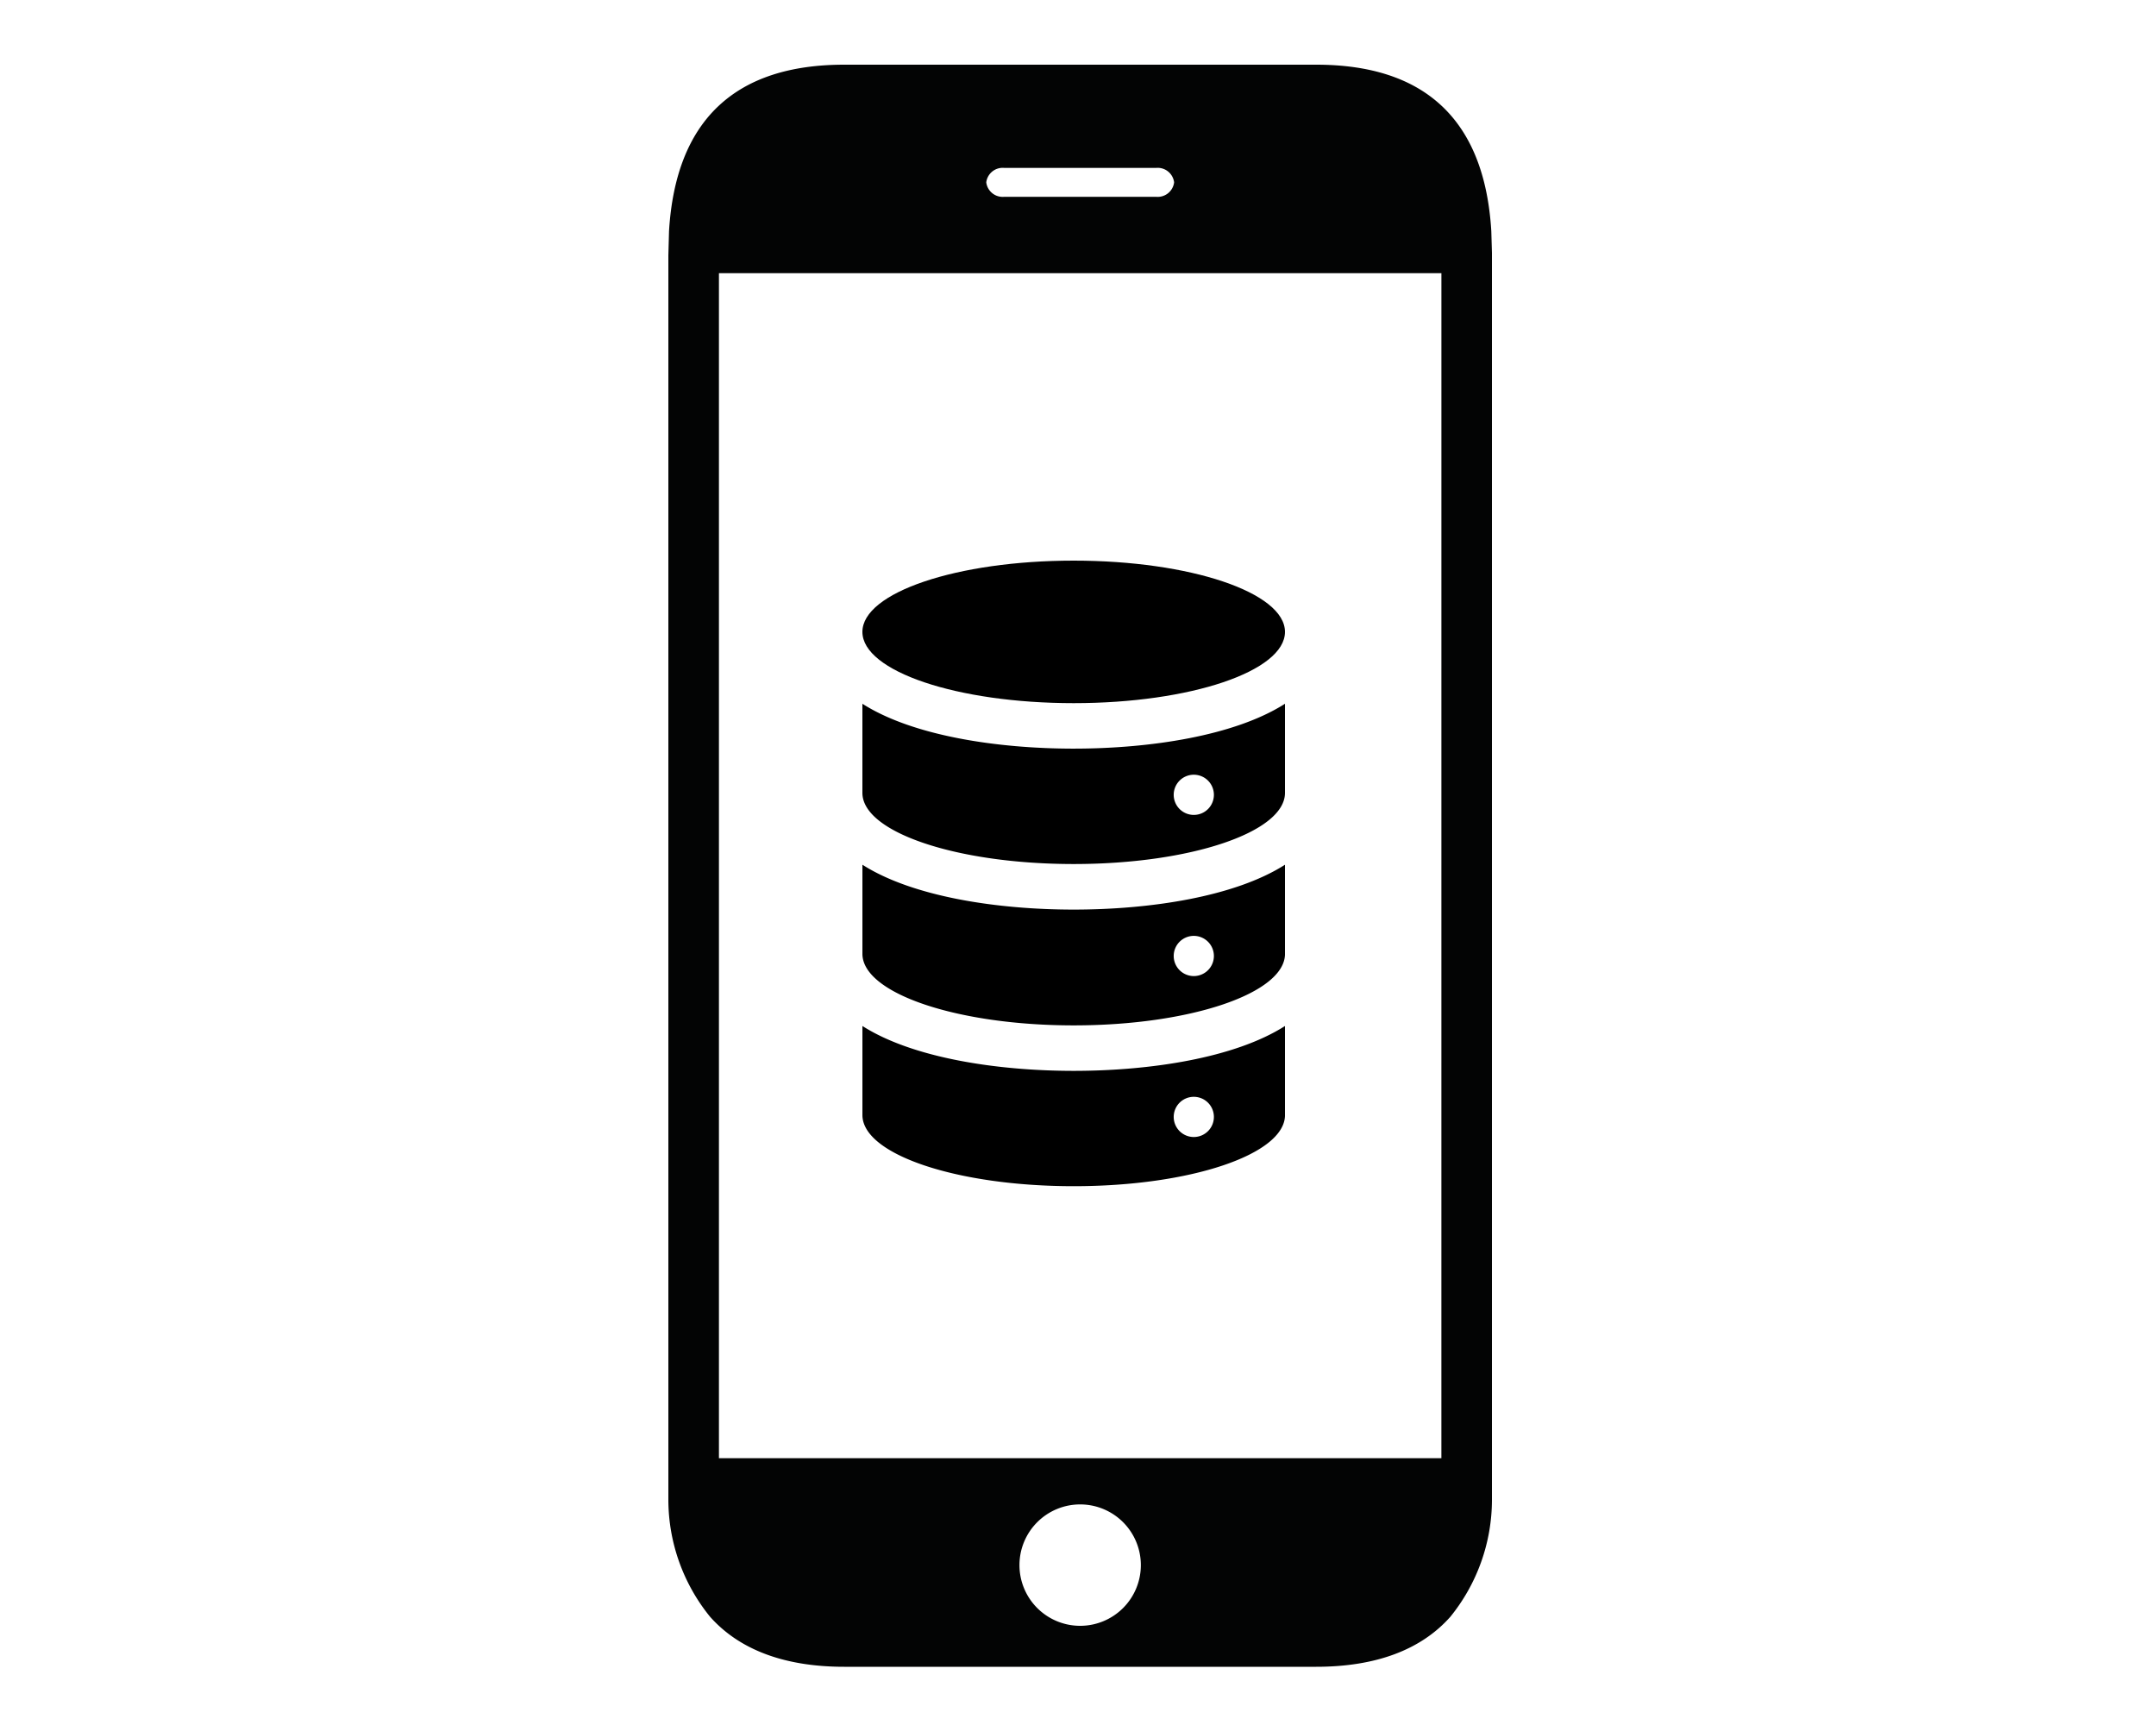
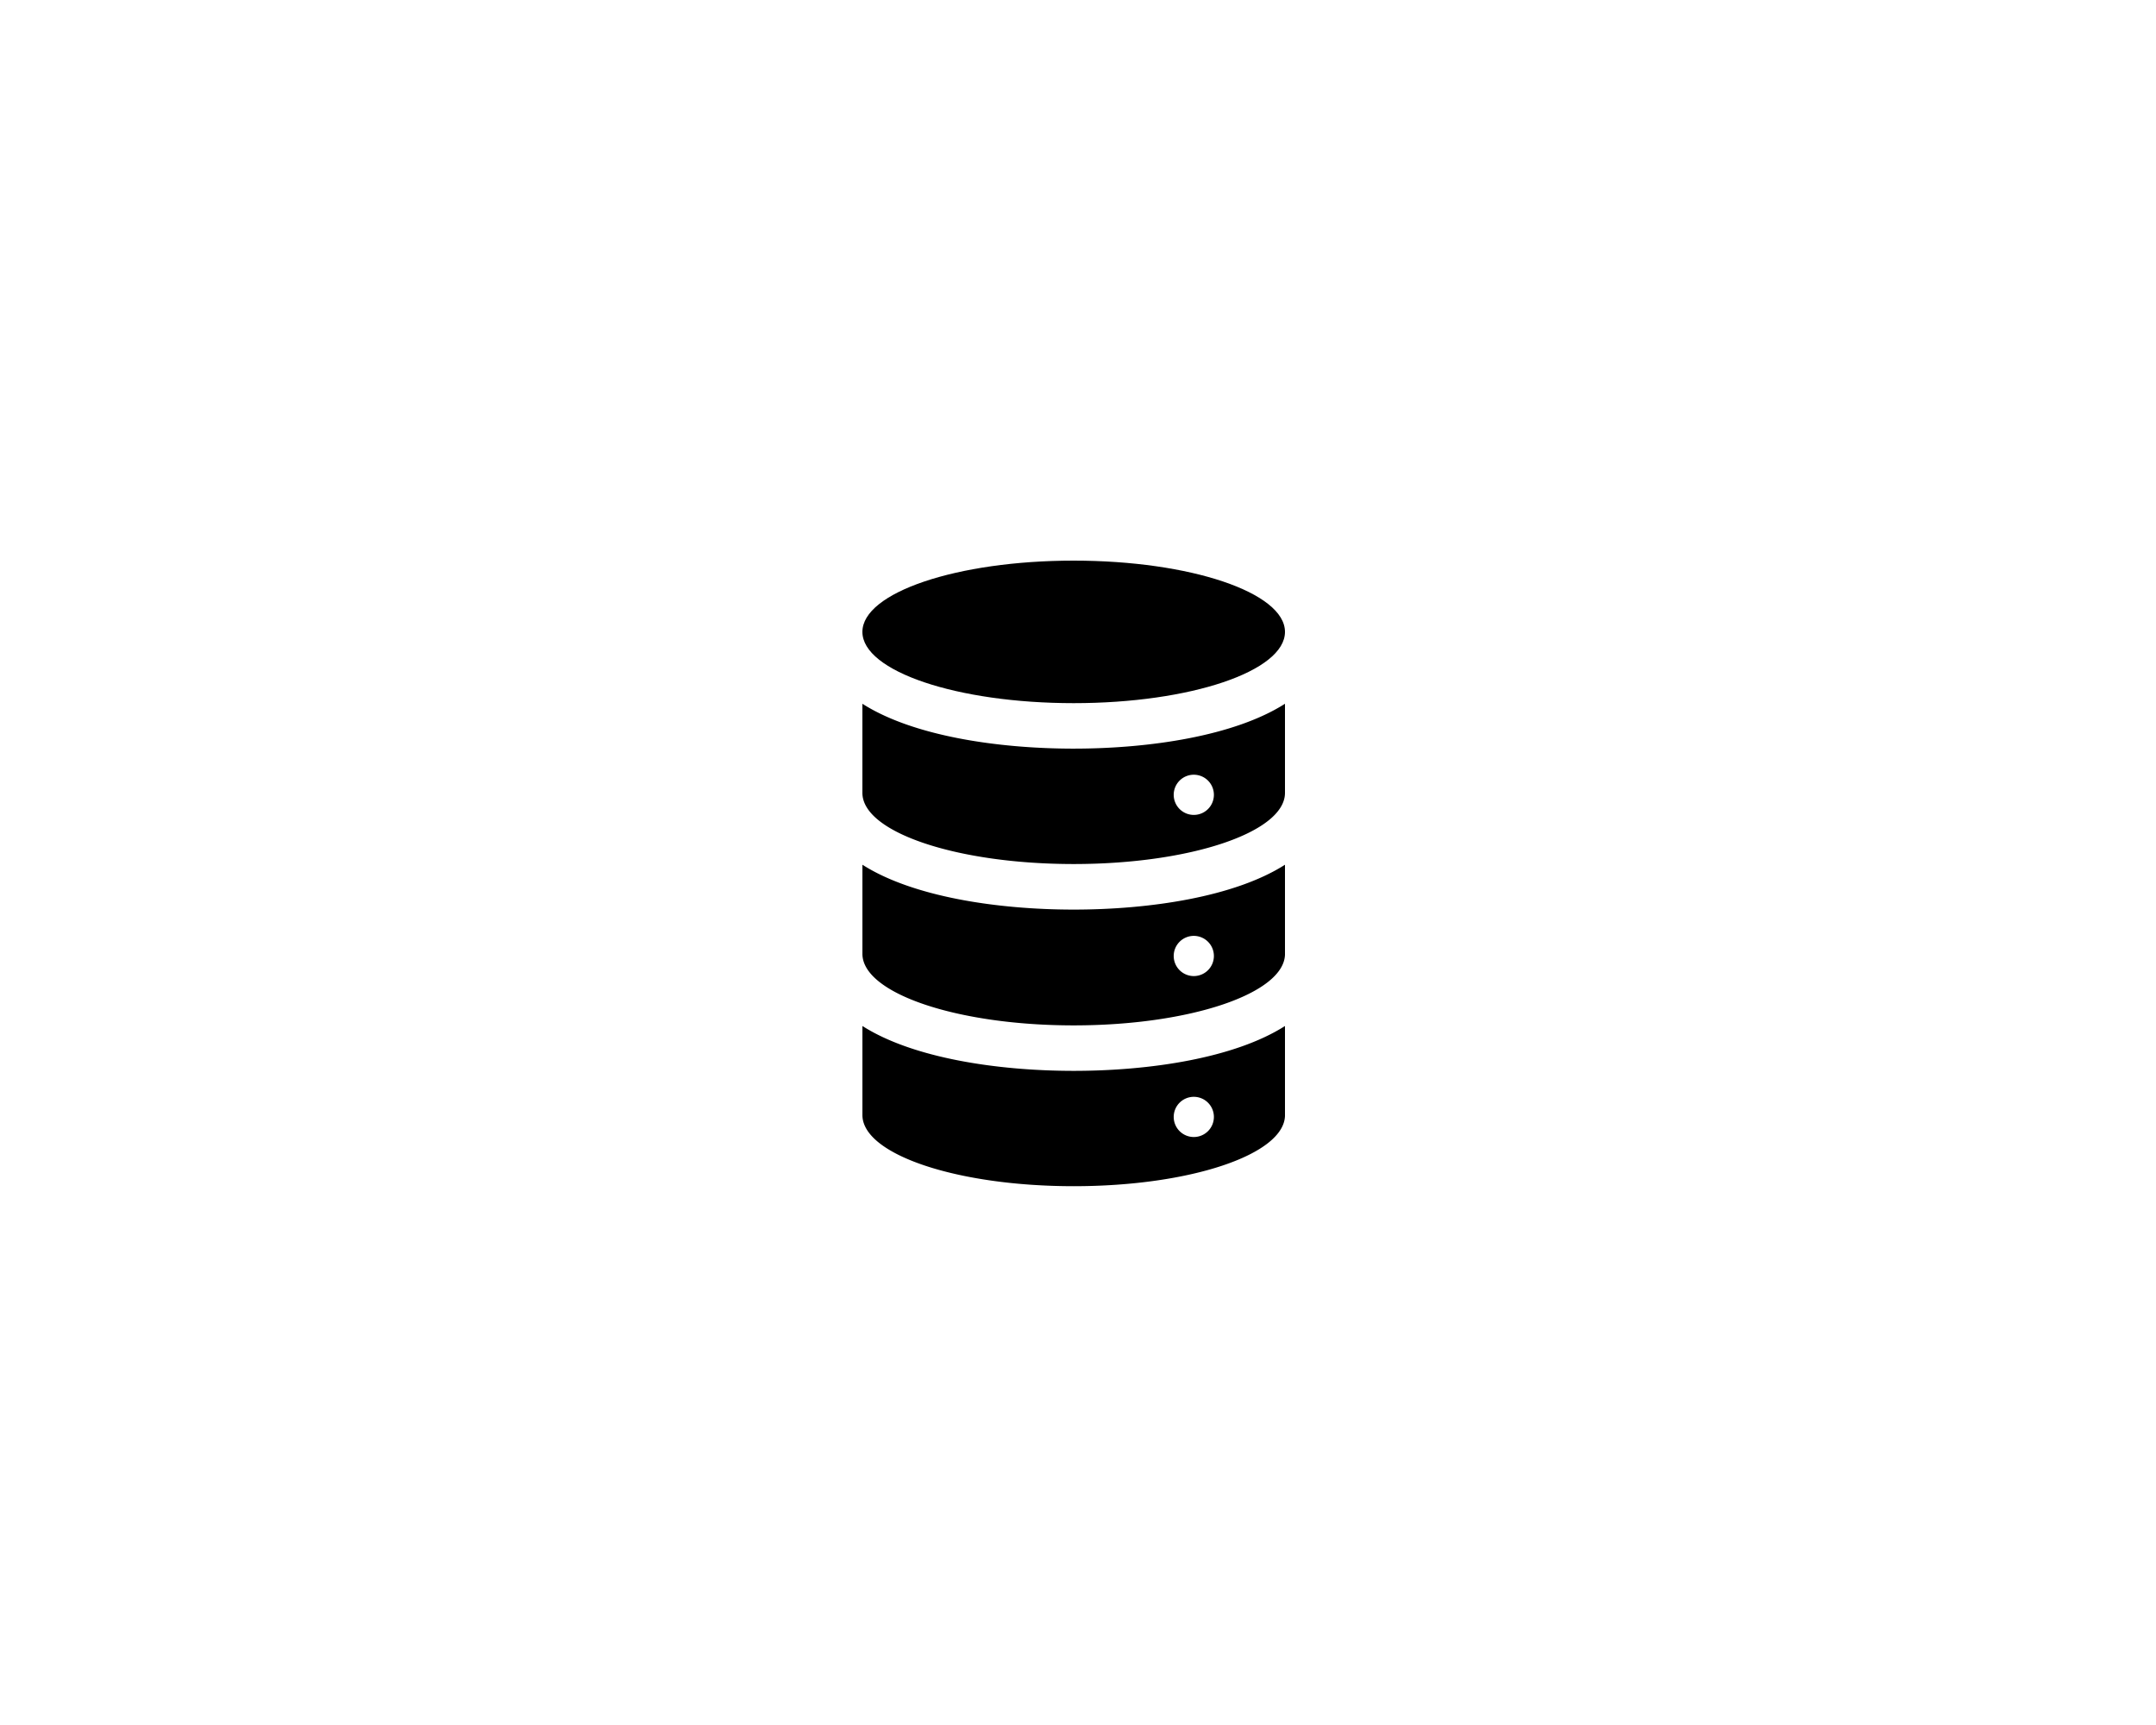
<svg xmlns="http://www.w3.org/2000/svg" width="100" height="80" viewBox="0 0 100 80">
  <defs>
    <clipPath id="clip-path">
-       <rect id="Rectangle_3" data-name="Rectangle 3" width="38.202" height="74.296" fill="none" />
-     </clipPath>
+       </clipPath>
    <clipPath id="clip-path-2">
      <rect id="Rectangle_7" data-name="Rectangle 7" width="19.6" height="29.02" />
    </clipPath>
    <clipPath>
-       <rect width="100" height="80" />
-     </clipPath>
+       </clipPath>
  </defs>
  <g>
    <g id="Group_8" data-name="Group 8" transform="translate(31 3)">
      <g id="Group_7" data-name="Group 7" clip-path="url(#clip-path)">
-         <path id="Path_18" data-name="Path 18" d="M38.2,9.718h0V8.725l-.03-1.008C37.861,2.6,35.133,0,30.048,0H8.154C3.069,0,.341,2.6.031,7.717L0,8.843v.875H0v54.86H0V66.57A8.628,8.628,0,0,0,1.934,71.98C3.295,73.51,5.387,74.3,8.154,74.3H30.048c2.766,0,4.859-.785,6.22-2.316A8.629,8.629,0,0,0,38.2,66.57V64.578h0ZM15.583,4.787H22.62a.768.768,0,0,1,.838.67.768.768,0,0,1-.838.67H15.583a.768.768,0,0,1-.838-.67.768.768,0,0,1,.838-.67M19.1,72.4a2.815,2.815,0,1,1,2.815-2.815A2.815,2.815,0,0,1,19.1,72.4m16.755-7.774H2.346V9.67h33.51Z" fill="#030404" />
+         <path id="Path_18" data-name="Path 18" d="M38.2,9.718h0V8.725l-.03-1.008C37.861,2.6,35.133,0,30.048,0H8.154C3.069,0,.341,2.6.031,7.717L0,8.843v.875H0v54.86H0A8.628,8.628,0,0,0,1.934,71.98C3.295,73.51,5.387,74.3,8.154,74.3H30.048c2.766,0,4.859-.785,6.22-2.316A8.629,8.629,0,0,0,38.2,66.57V64.578h0ZM15.583,4.787H22.62a.768.768,0,0,1,.838.67.768.768,0,0,1-.838.67H15.583a.768.768,0,0,1-.838-.67.768.768,0,0,1,.838-.67M19.1,72.4a2.815,2.815,0,1,1,2.815-2.815A2.815,2.815,0,0,1,19.1,72.4m16.755-7.774H2.346V9.67h33.51Z" fill="#030404" />
      </g>
    </g>
    <g id="Group_16" data-name="Group 16" transform="translate(40 26)">
      <g id="Group_15" data-name="Group 15" clip-path="url(#clip-path-2)">
        <path id="Path_35" data-name="Path 35" d="M9.8,6.61c5.411,0,9.8-1.48,9.8-3.305S15.209,0,9.8,0,0,1.48,0,3.305,4.387,6.61,9.8,6.61" />
        <path id="Path_36" data-name="Path 36" d="M9.811,59.613c-3.542,0-7.465-.591-9.8-2.081v4.133c0,1.828,4.387,3.3,9.8,3.3s9.8-1.476,9.8-3.3V57.532c-2.334,1.49-6.27,2.081-9.8,2.081m5.571,3.074a.932.932,0,1,1,.932-.932.931.931,0,0,1-.932.932" transform="translate(-0.011 -50.894)" />
        <path id="Path_37" data-name="Path 37" d="M.012,122.24v4.133c0,1.828,4.387,3.318,9.8,3.318s9.8-1.49,9.8-3.318V122.24c-2.334,1.49-6.27,2.081-9.8,2.081s-7.465-.59-9.8-2.081m15.37,3.3a.932.932,0,1,1-.932.932.932.932,0,0,1,.932-.932" transform="translate(-0.011 -108.137)" />
        <path id="Path_38" data-name="Path 38" d="M.012,187.07V191.2c0,1.828,4.387,3.3,9.8,3.3s9.8-1.476,9.8-3.3V187.07c-2.334,1.49-6.27,2.081-9.8,2.081s-7.465-.591-9.8-2.081m15.37,3.285a.932.932,0,1,1-.932.932.932.932,0,0,1,.932-.932" transform="translate(-0.011 -165.488)" />
      </g>
    </g>
  </g>
</svg>